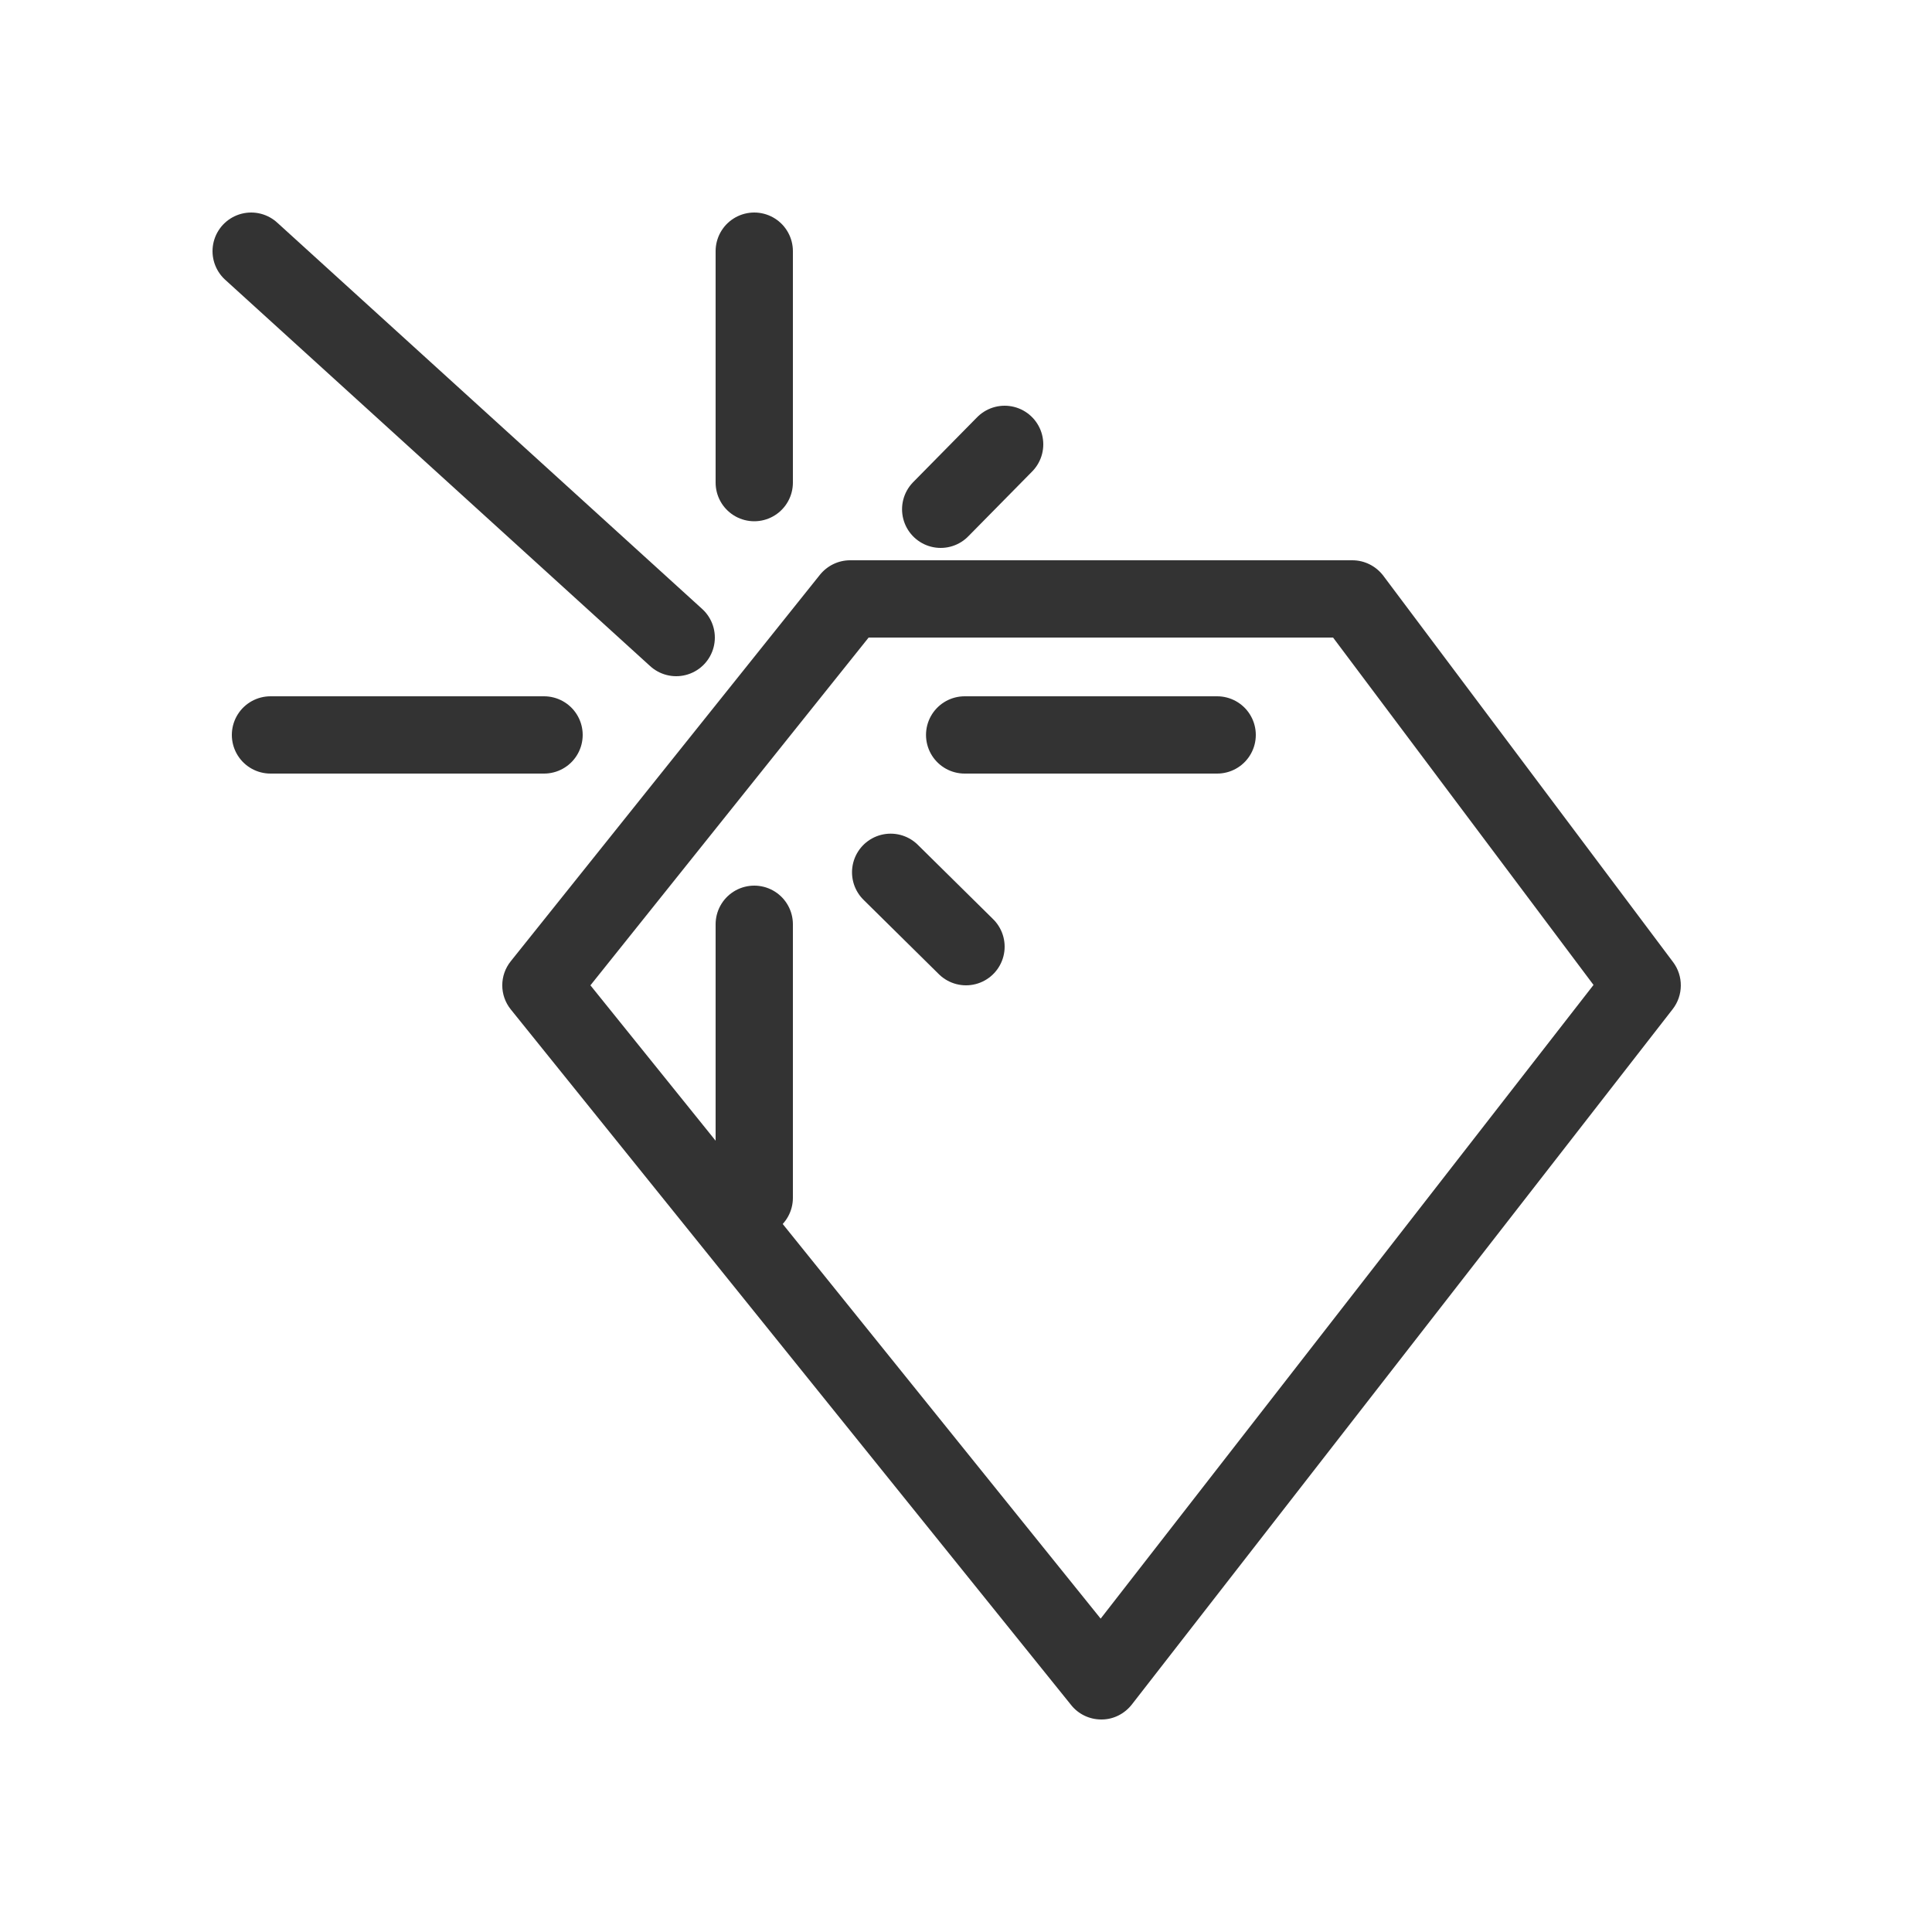
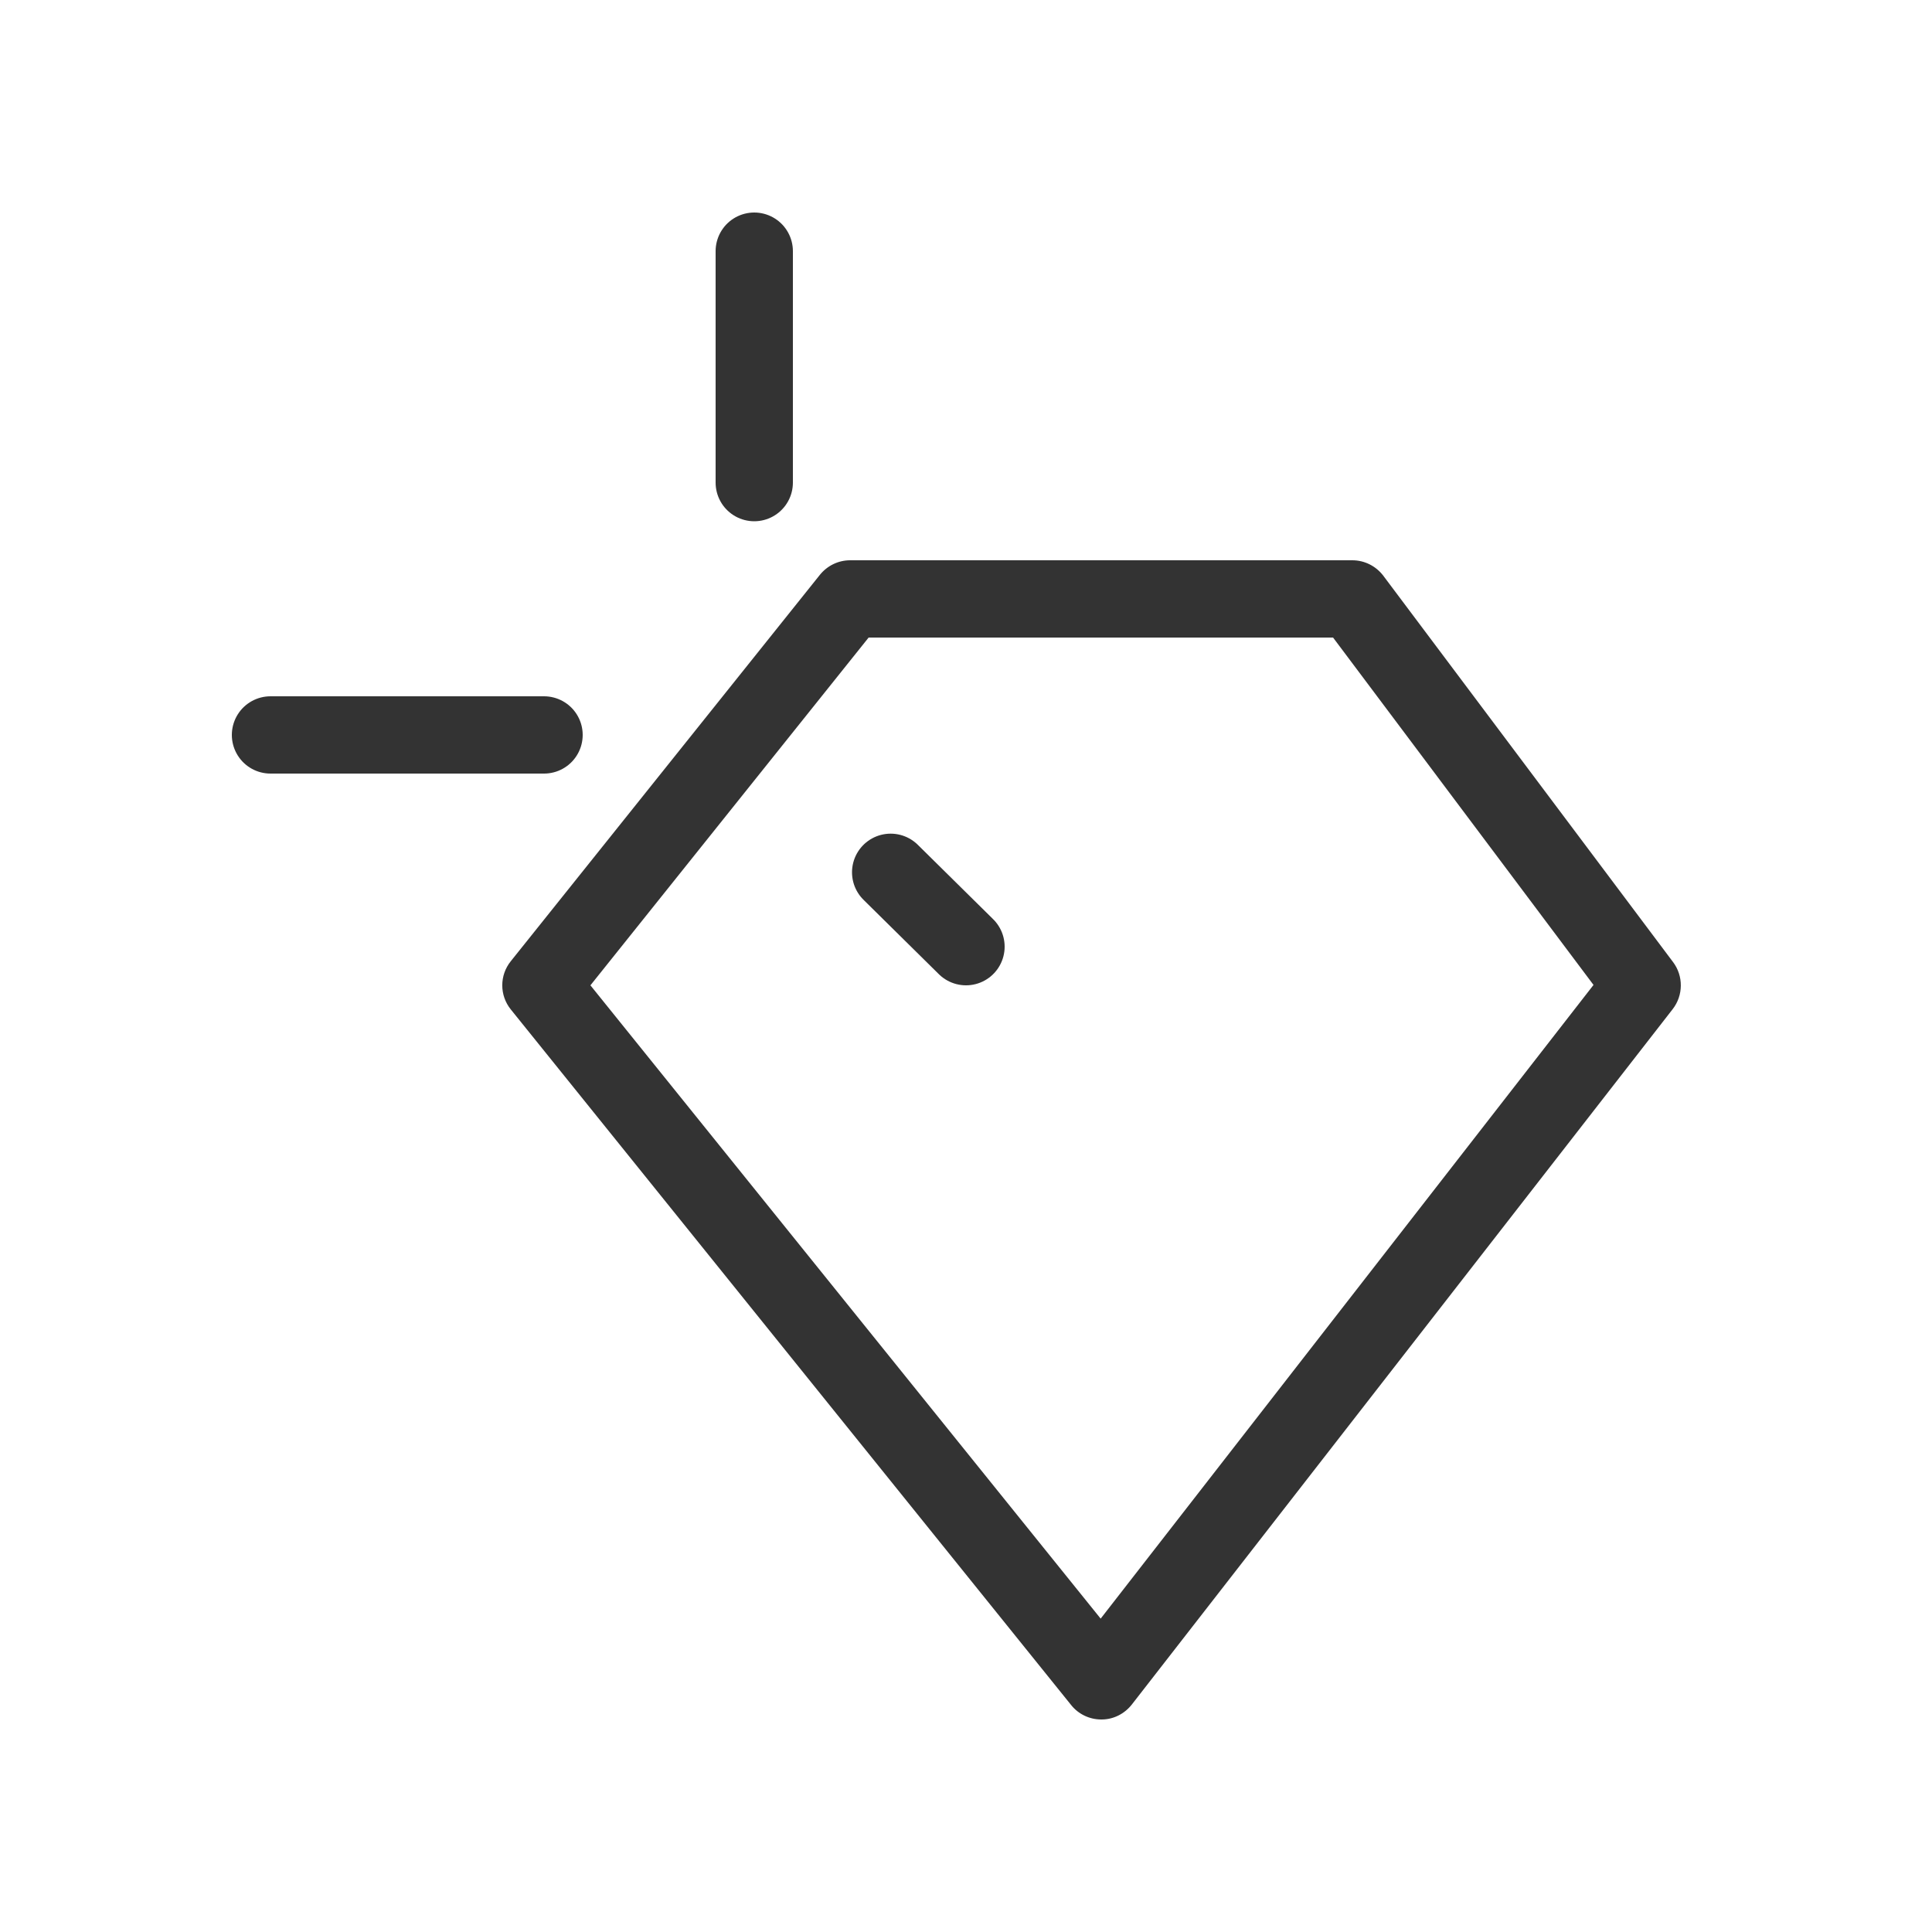
<svg xmlns="http://www.w3.org/2000/svg" version="1.1" id="Layer_1" x="0px" y="0px" viewBox="0 0 100 100" style="enable-background:new 0 0 100 100;" xml:space="preserve">
  <style type="text/css">
	.st0{fill:#333333;}
	.st1{fill:none;stroke:#333333;stroke-width:4;stroke-linecap:round;stroke-linejoin:round;stroke-miterlimit:10;}
	.st2{fill:none;stroke:#333333;stroke-width:4;stroke-linecap:round;stroke-linejoin:round;}
	.st3{fill:none;stroke:#333333;stroke-width:4;stroke-linecap:round;stroke-linejoin:round;stroke-dasharray:0.489,6.847;}
	
		.st4{fill:none;stroke:#333333;stroke-width:4;stroke-linecap:round;stroke-linejoin:round;stroke-miterlimit:10;stroke-dasharray:0.5,7;}
</style>
  <g>
-     <line class="st1" x1="13" y1="13" x2="35" y2="33" />
    <g>
      <g>
        <line class="st1" x1="39.04" y1="13" x2="39.04" y2="24.98" />
-         <line class="st1" x1="39.04" y1="62" x2="39.04" y2="47.84" />
      </g>
      <g>
-         <line class="st1" x1="63" y1="38.04" x2="49.93" y2="38.04" />
        <line class="st1" x1="14" y1="38.04" x2="28.16" y2="38.04" />
      </g>
      <g>
        <line class="st1" x1="50" y1="49" x2="46.1" y2="45.15" />
      </g>
      <g>
-         <line class="st1" x1="52" y1="23" x2="48.69" y2="26.36" />
-       </g>
+         </g>
    </g>
    <g>
      <path class="st0" d="M57,89c-0.6,0-1.18-0.27-1.56-0.75l-29-36c-0.59-0.73-0.59-1.77,0-2.5l16-20C42.82,29.28,43.39,29,44,29h26    c0.63,0,1.22,0.3,1.6,0.8l15,20c0.54,0.72,0.53,1.72-0.02,2.43l-28,36c-0.38,0.48-0.95,0.77-1.56,0.77C57.01,89,57.01,89,57,89z     M30.56,51l26.41,32.78l25.51-32.8L69,33H44.96L30.56,51z" />
    </g>
  </g>
</svg>